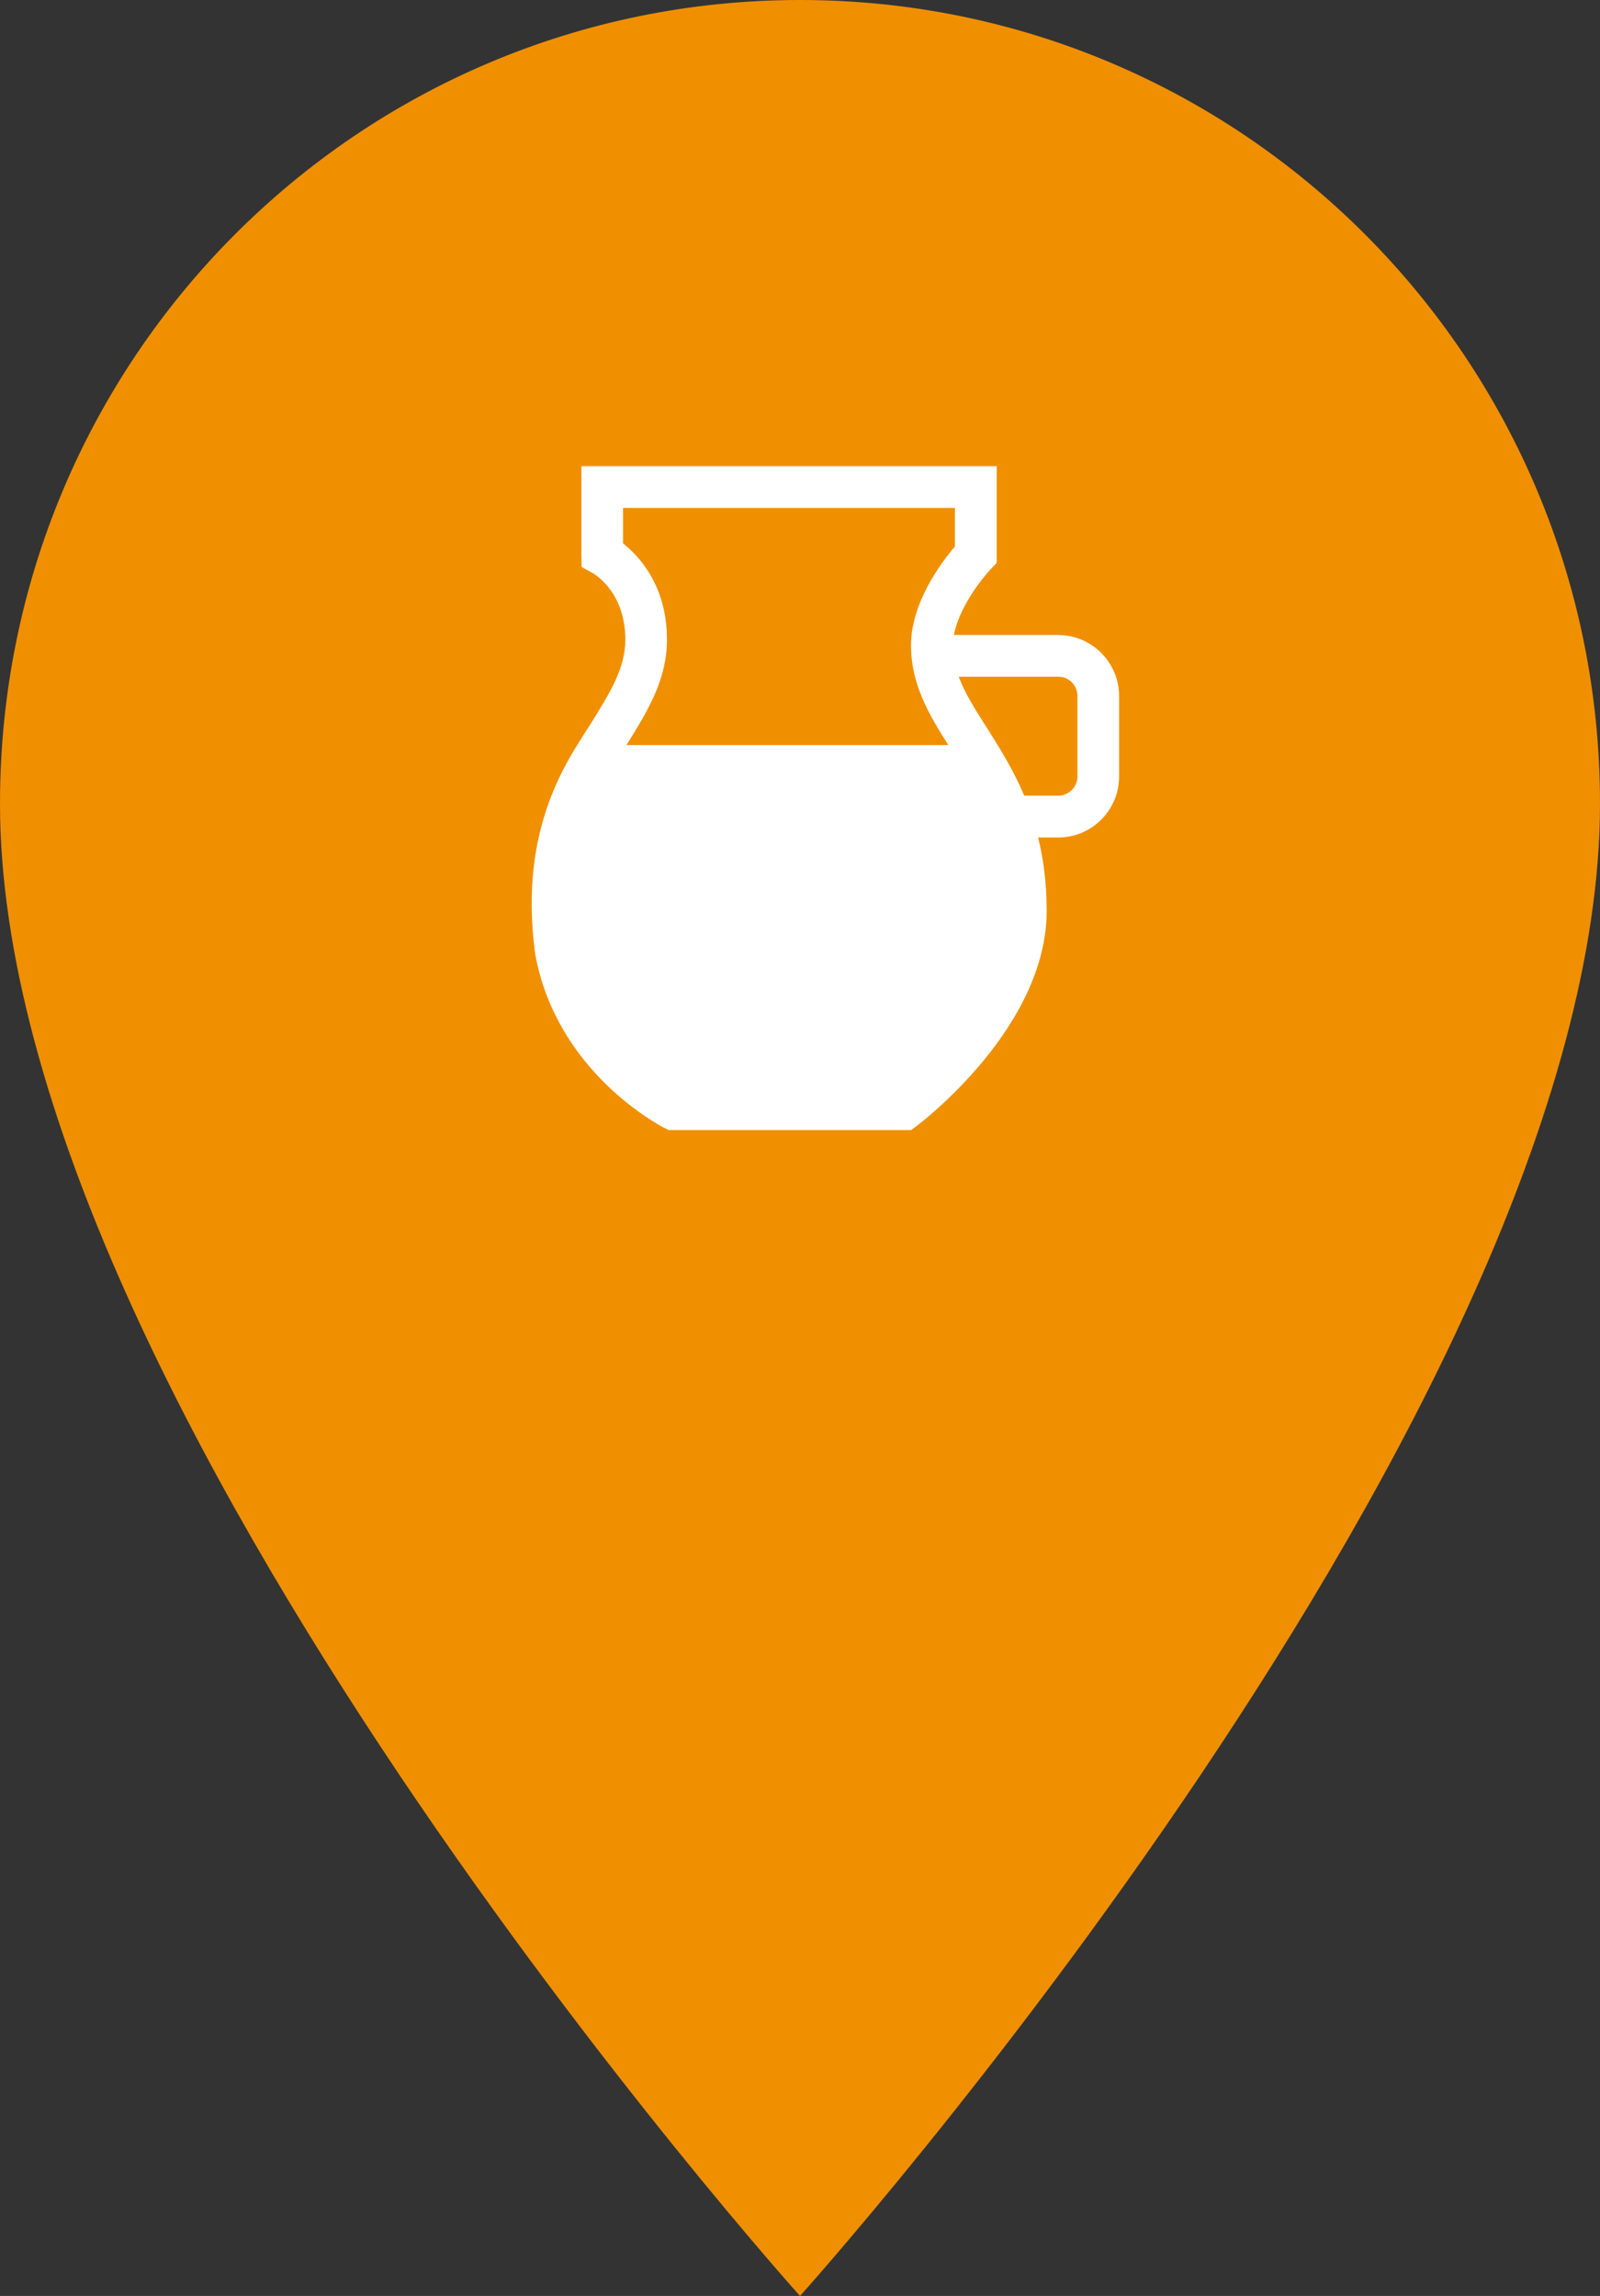
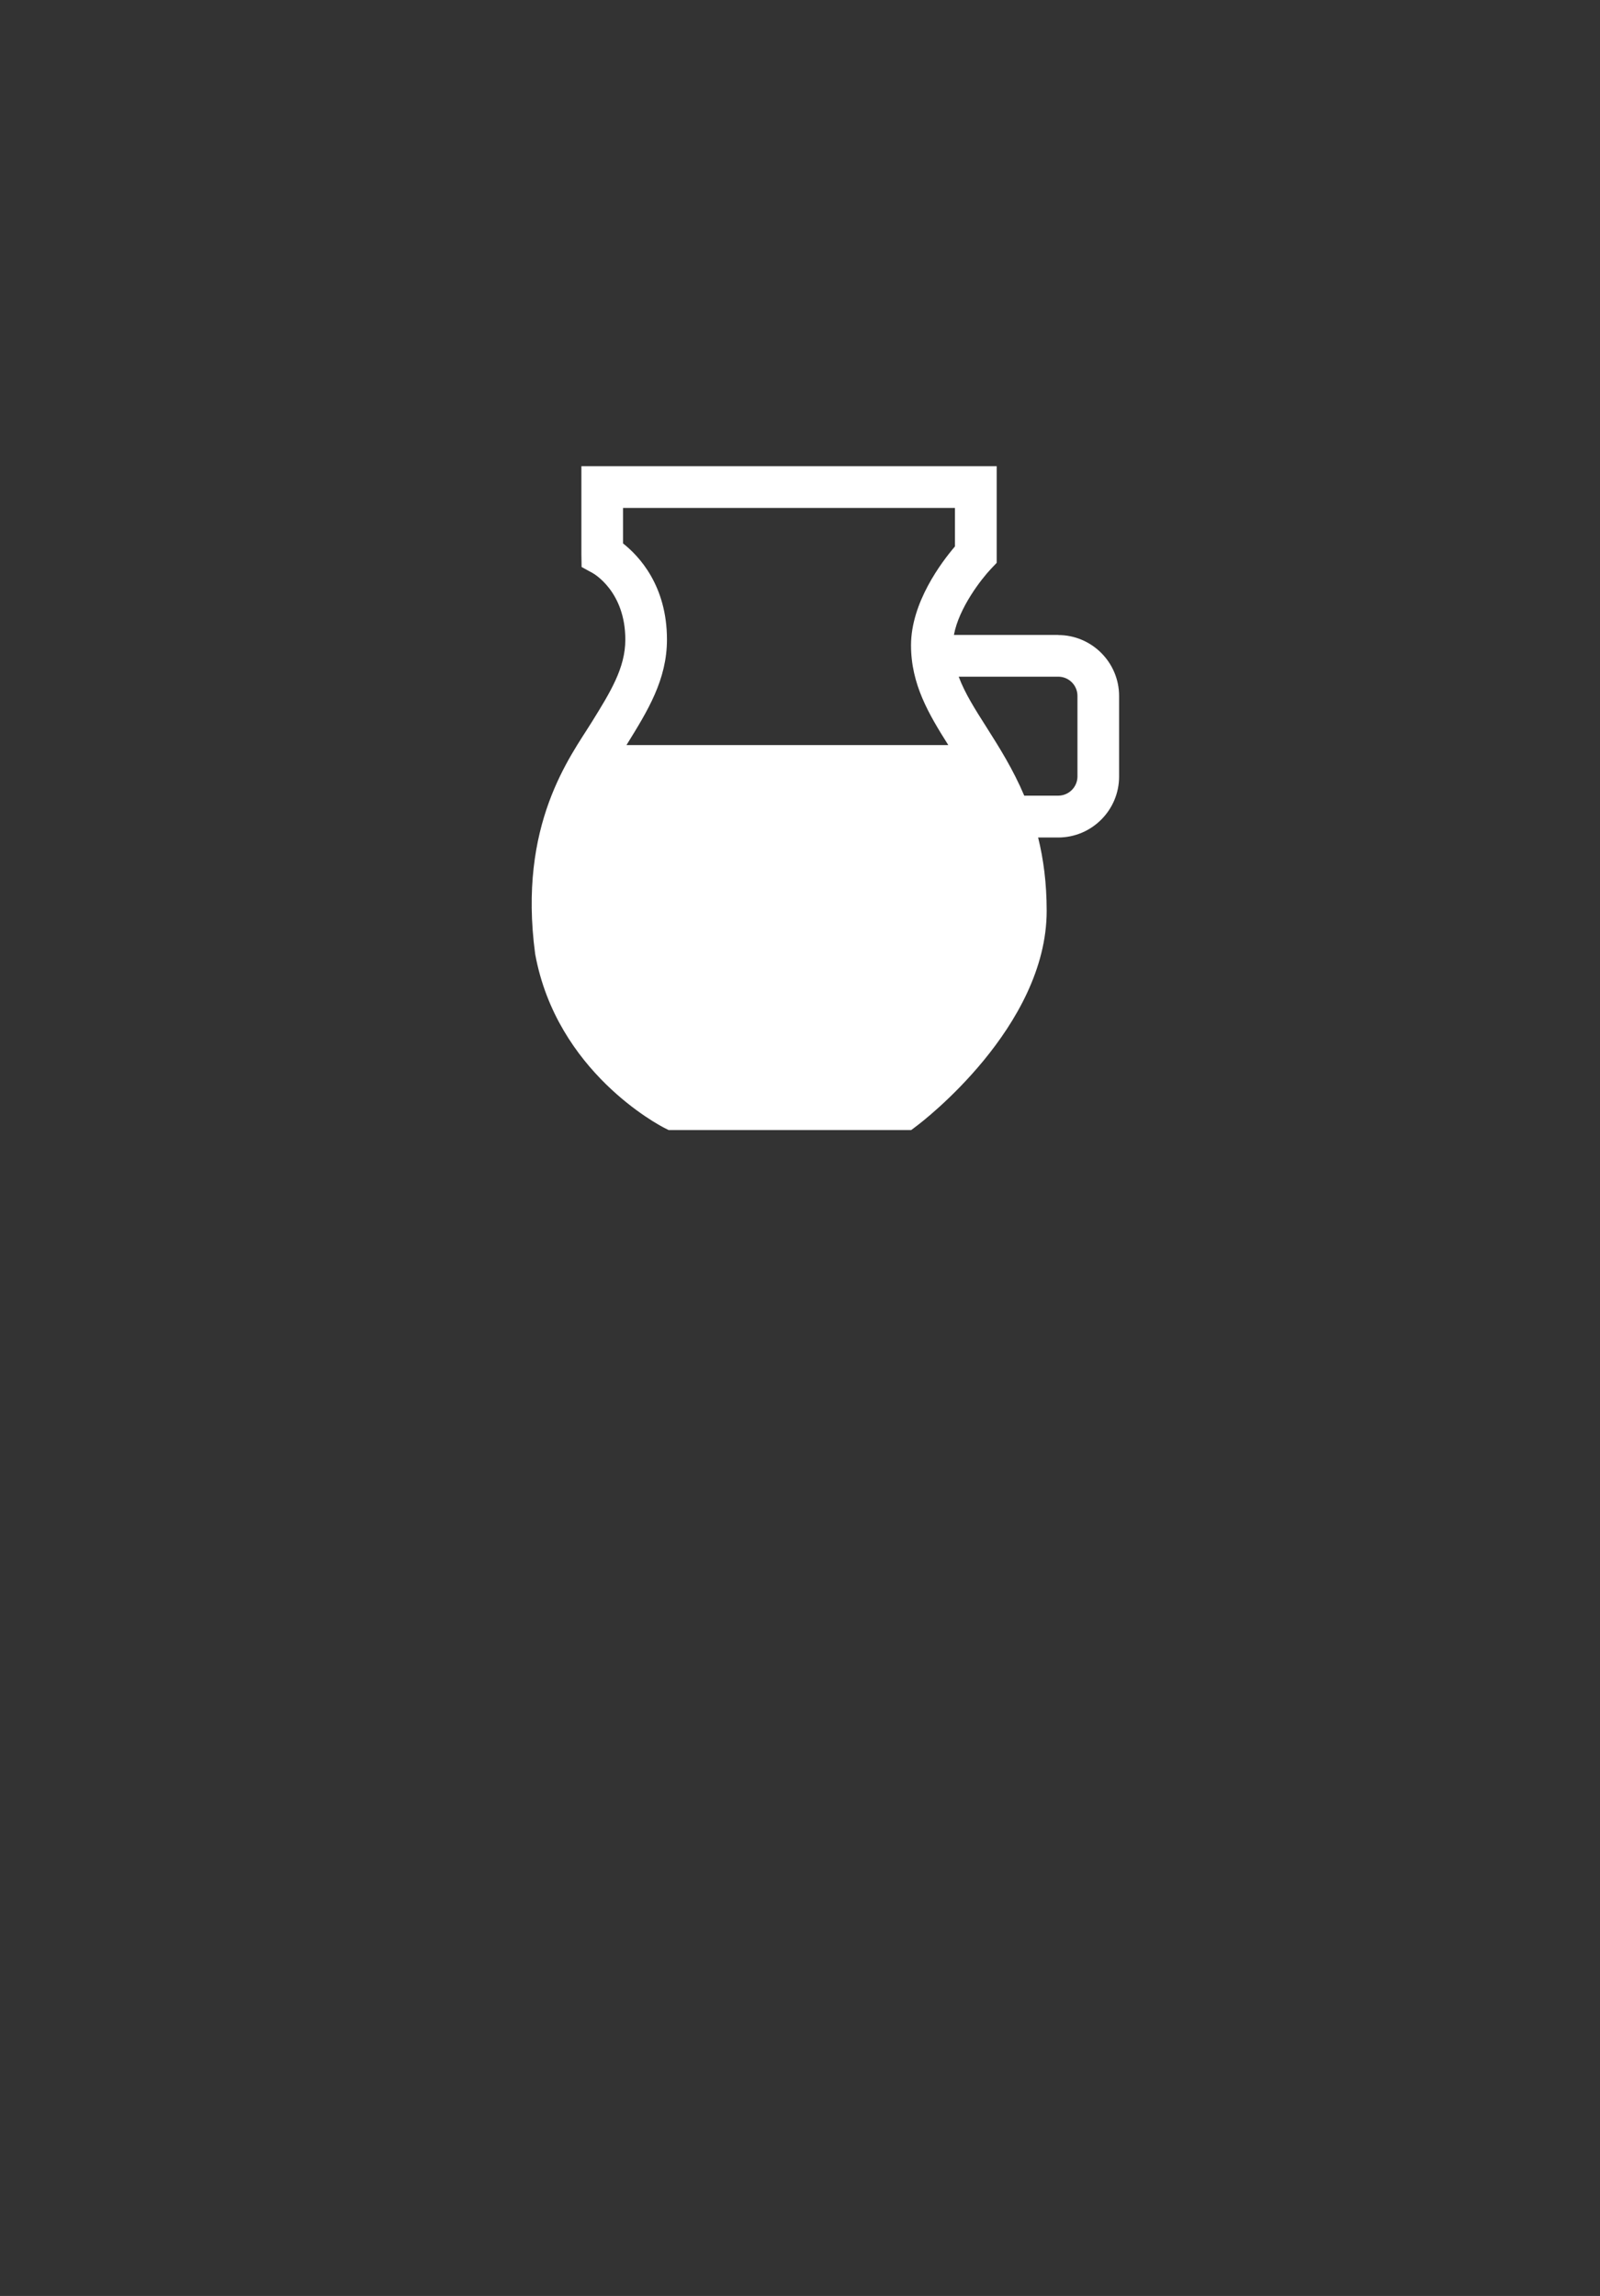
<svg xmlns="http://www.w3.org/2000/svg" width="46" height="66" viewBox="0 0 46 66" fill="none">
  <rect x="0" y="0" width="46" height="66" fill="#333333" stroke="none" />
-   <path d="M23 0C10.284 0 0 10.329 0 23.1C0 40.425 23 66 23 66C23 66 46 40.425 46 23.1C46 10.329 35.716 0 23 0Z" fill="#F09000" />
  <path d="M30.425 18.252H27.425C27.569 17.469 28.22 16.638 28.49 16.353L28.655 16.179V13.401H16.715V15.939L16.721 16.299L17.033 16.47C17.072 16.491 17.978 17.004 17.978 18.387C17.978 19.2 17.552 19.887 17.015 20.754C16.4 21.747 14.885 23.691 15.386 27.423C16.004 30.816 18.959 32.349 19.097 32.421L19.223 32.484H26.198L26.357 32.364C26.51 32.25 30.092 29.52 30.092 26.184C30.092 25.386 29.999 24.693 29.846 24.075H30.422C31.388 24.075 32.174 23.289 32.174 22.323V20.007C32.174 19.041 31.388 18.255 30.422 18.255L30.425 18.252ZM18.011 21.417C18.011 21.417 18.026 21.396 18.032 21.384C18.62 20.433 19.175 19.539 19.175 18.384C19.175 16.839 18.377 15.987 17.912 15.621V14.601H27.455V15.708C27.068 16.161 26.192 17.319 26.192 18.549C26.192 19.671 26.702 20.529 27.263 21.417H18.014H18.011ZM30.977 22.32C30.977 22.623 30.728 22.872 30.425 22.872H29.447C29.123 22.107 28.724 21.477 28.367 20.913C28.031 20.385 27.737 19.923 27.563 19.452H30.425C30.731 19.452 30.977 19.701 30.977 20.004V22.32Z" fill="white" />
</svg>